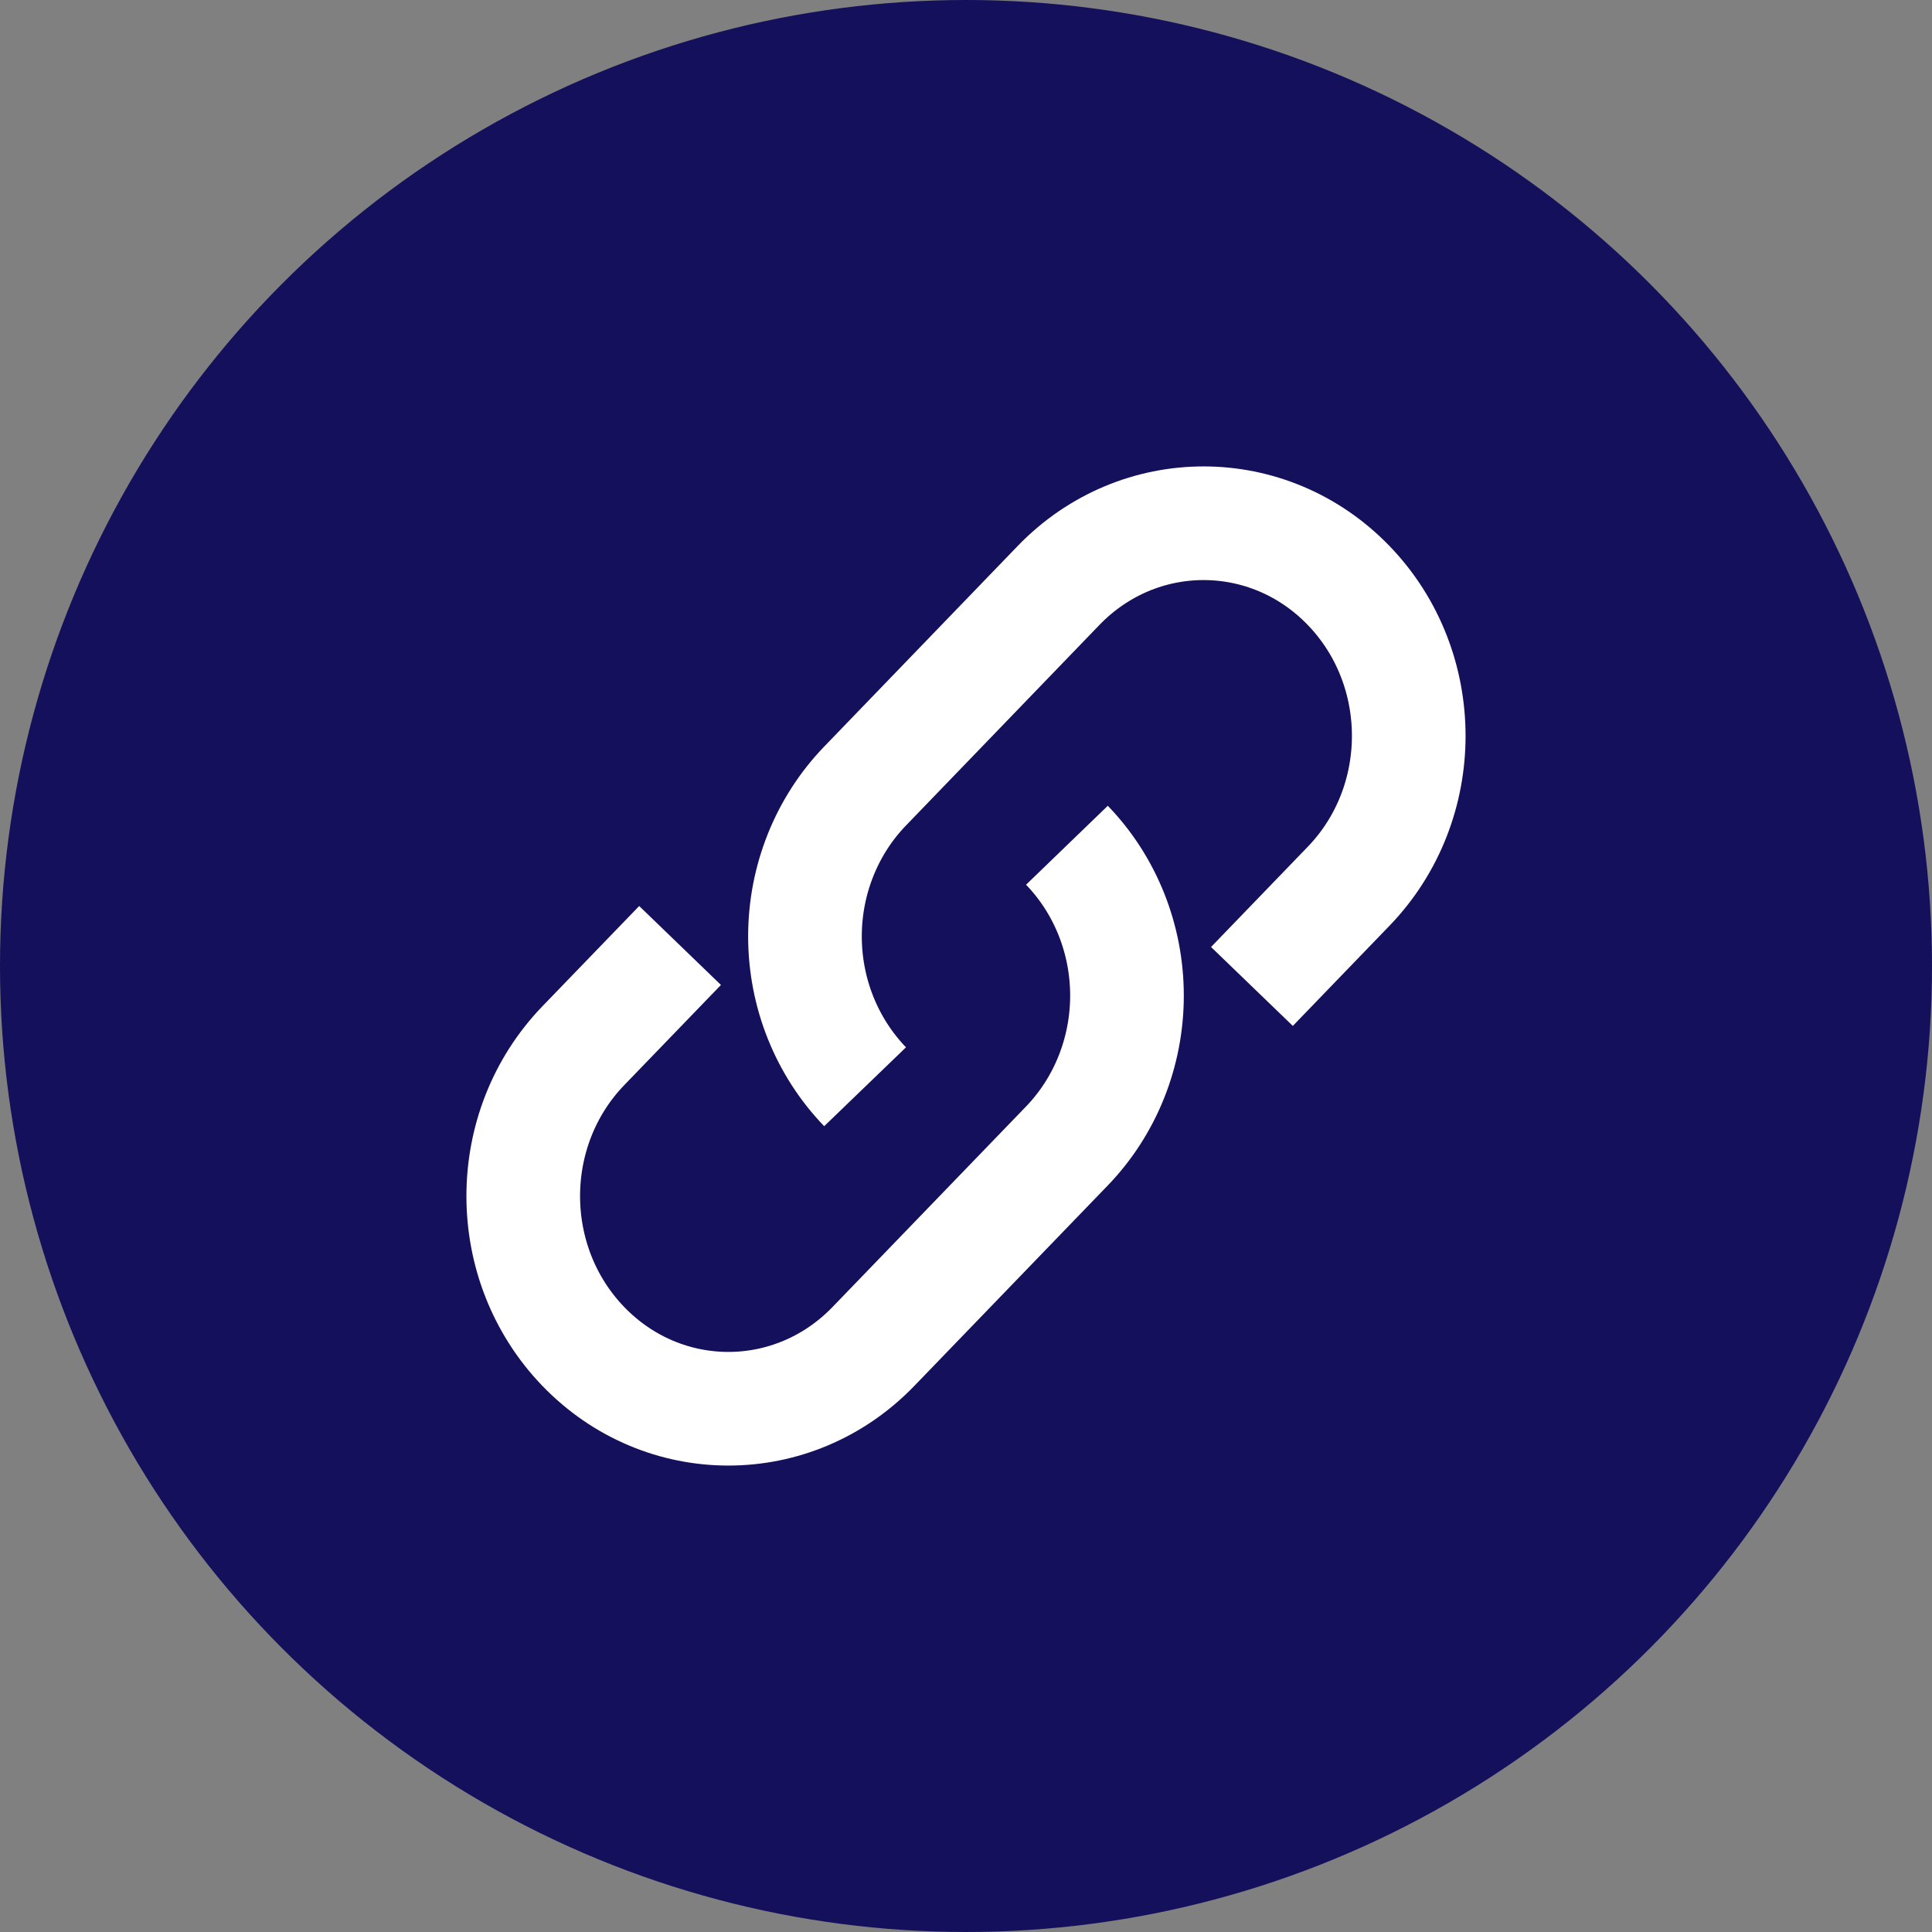
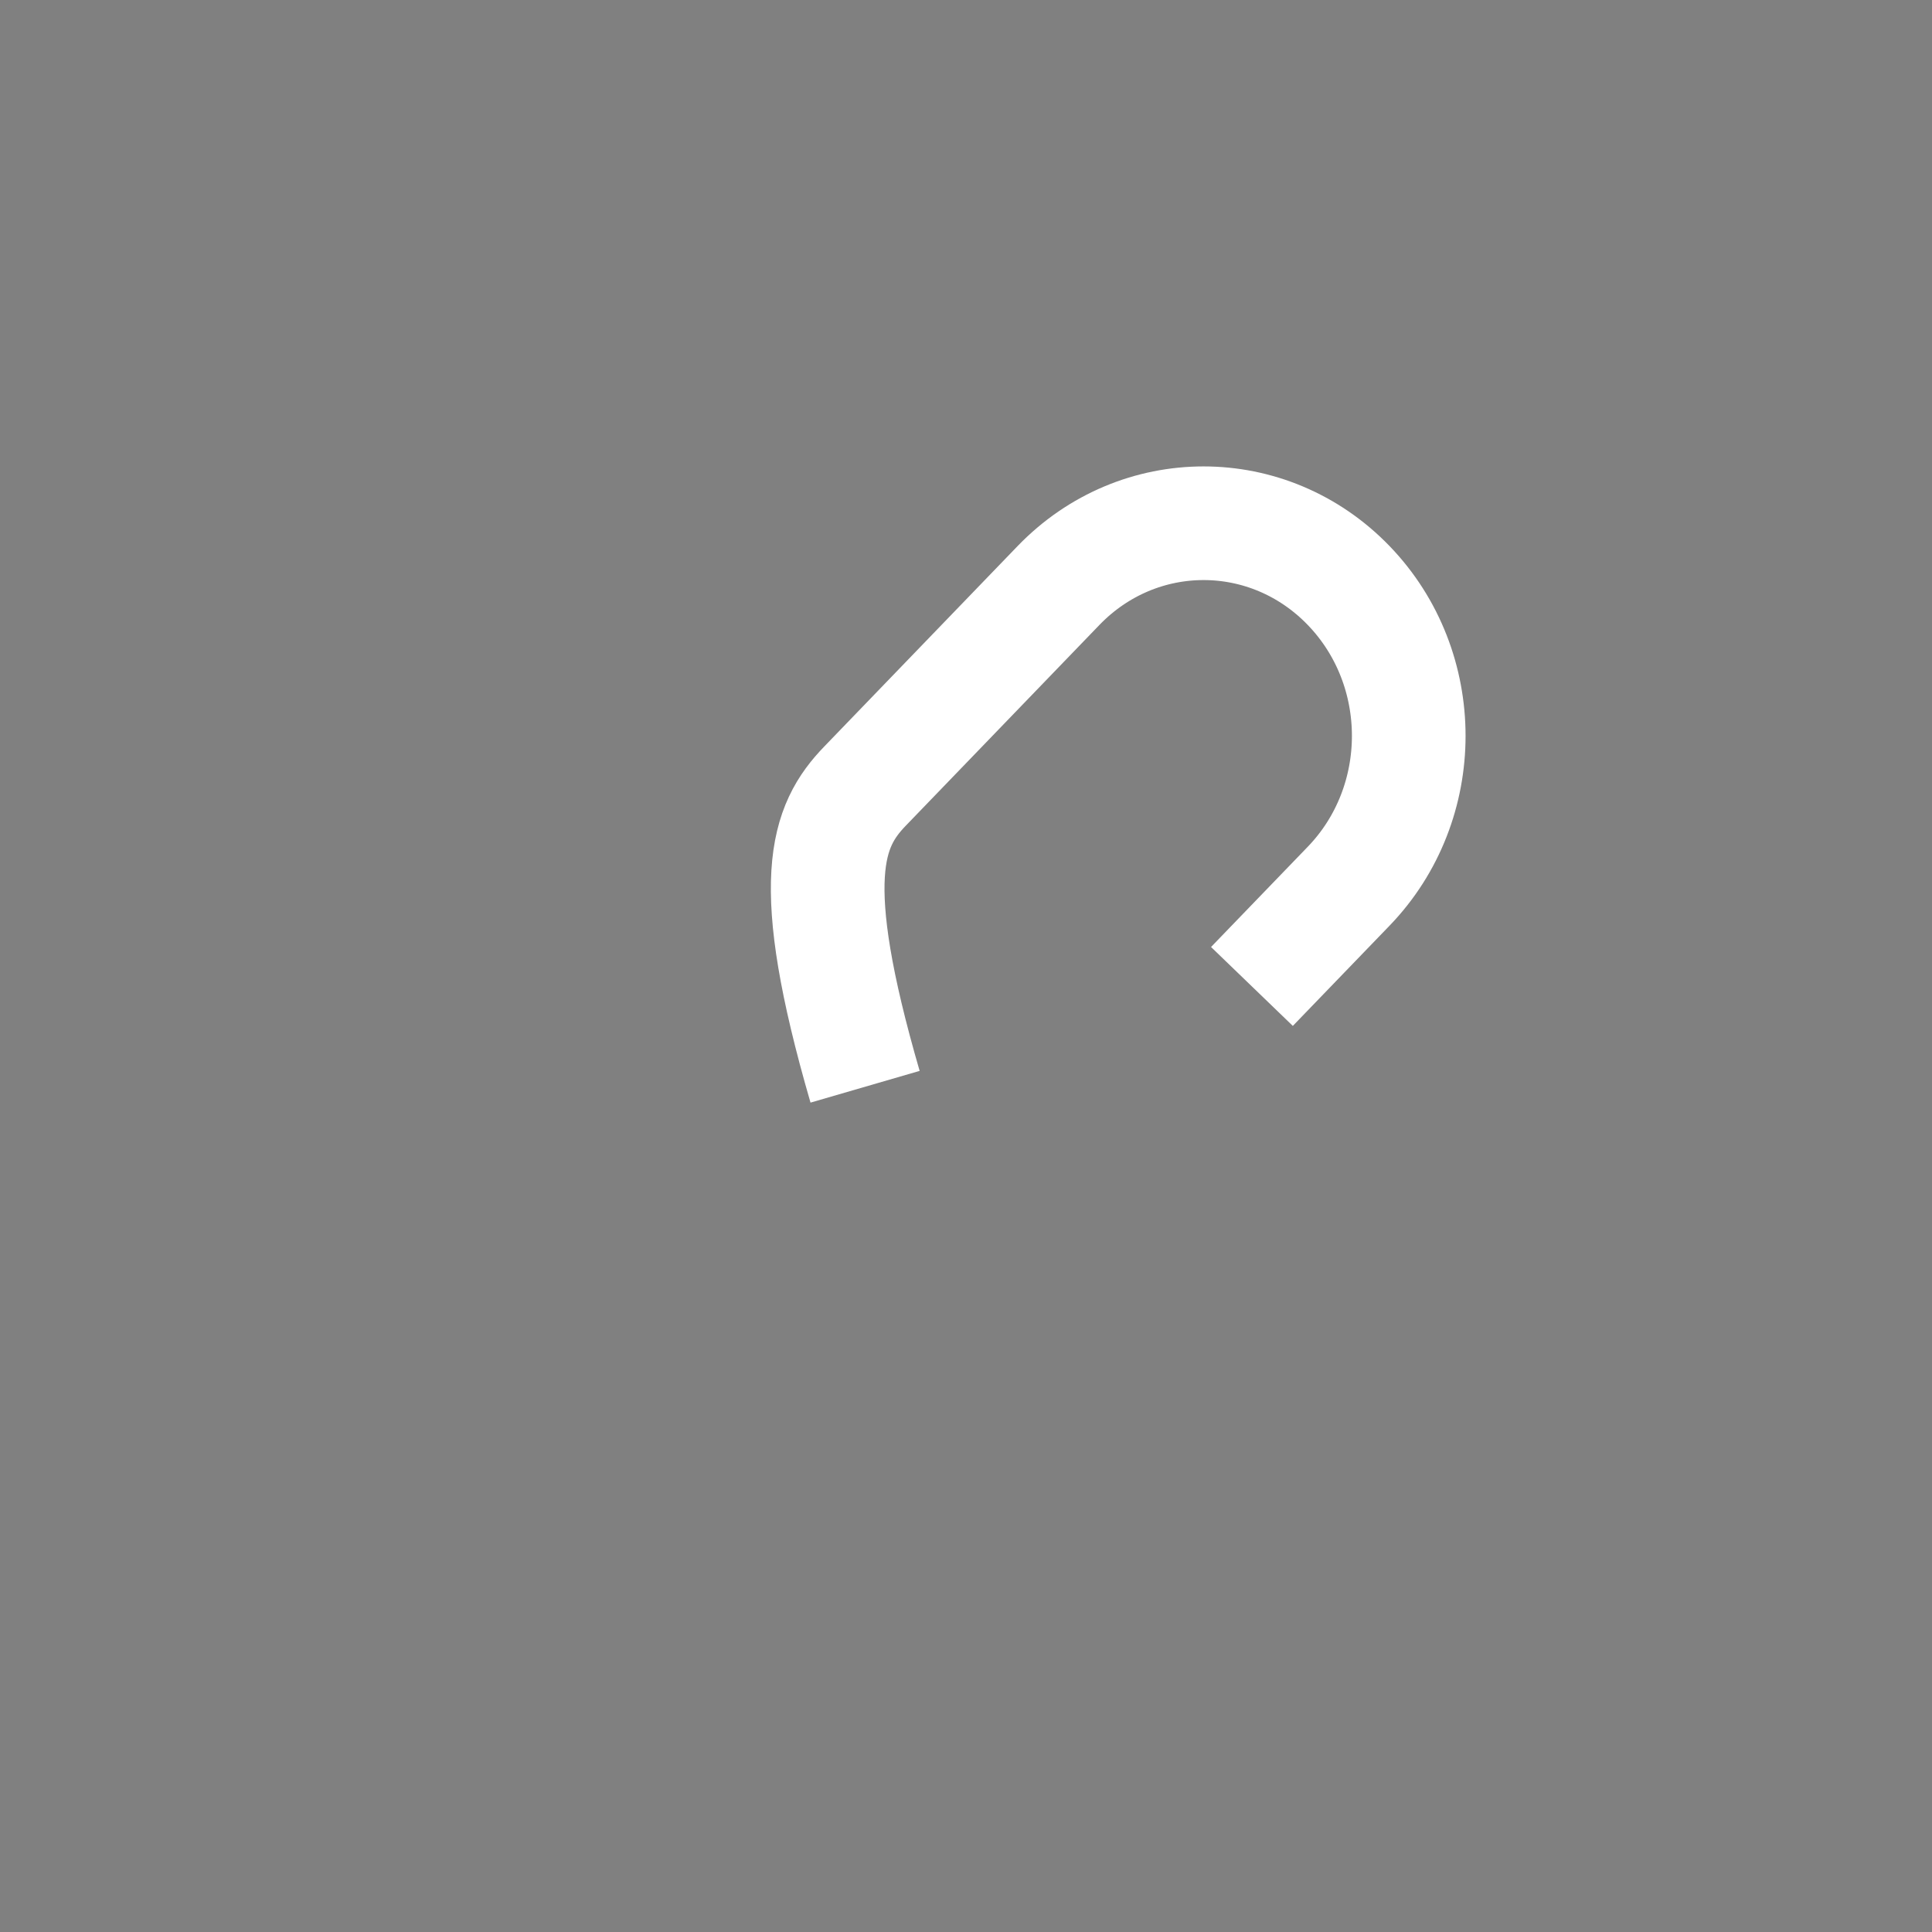
<svg xmlns="http://www.w3.org/2000/svg" width="34px" height="34px" viewBox="0 0 34 34" version="1.1">
  <rect x="0" y="0" width="34" height="34" fill="#808080" stroke="none" />
  <title>Group 5</title>
  <g id="Desktop" stroke="none" stroke-width="1" fill="none" fill-rule="evenodd">
    <g id="Resources-Post" transform="translate(-402, -1137)">
      <g id="Group-7" transform="translate(183, 1108)">
        <g id="Group-5" transform="translate(219, 29)">
-           <circle id="Oval" fill="#14105B" cx="17" cy="17" r="17" />
          <g id="Group" transform="translate(9.208, 9.208)" stroke="#FFFFFF" stroke-width="2">
-             <path d="M9.568,5.667 C10.245,6.368 10.625,7.32 10.625,8.313 C10.625,9.305 10.245,10.257 9.568,10.959 L6.163,14.487 C4.753,15.949 2.467,15.949 1.057,14.487 C-0.352,13.026 -0.352,10.657 1.057,9.195 L2.76,7.431" id="Path" />
-             <path d="M6.016,9.917 C5.339,9.215 4.958,8.263 4.958,7.271 C4.958,6.278 5.339,5.326 6.016,4.625 L9.42,1.096 C10.83,-0.365 13.116,-0.365 14.526,1.096 C15.936,2.557 15.936,4.927 14.526,6.388 L12.824,8.152" id="Path" />
+             <path d="M6.016,9.917 C4.958,6.278 5.339,5.326 6.016,4.625 L9.42,1.096 C10.83,-0.365 13.116,-0.365 14.526,1.096 C15.936,2.557 15.936,4.927 14.526,6.388 L12.824,8.152" id="Path" />
          </g>
        </g>
      </g>
    </g>
  </g>
</svg>